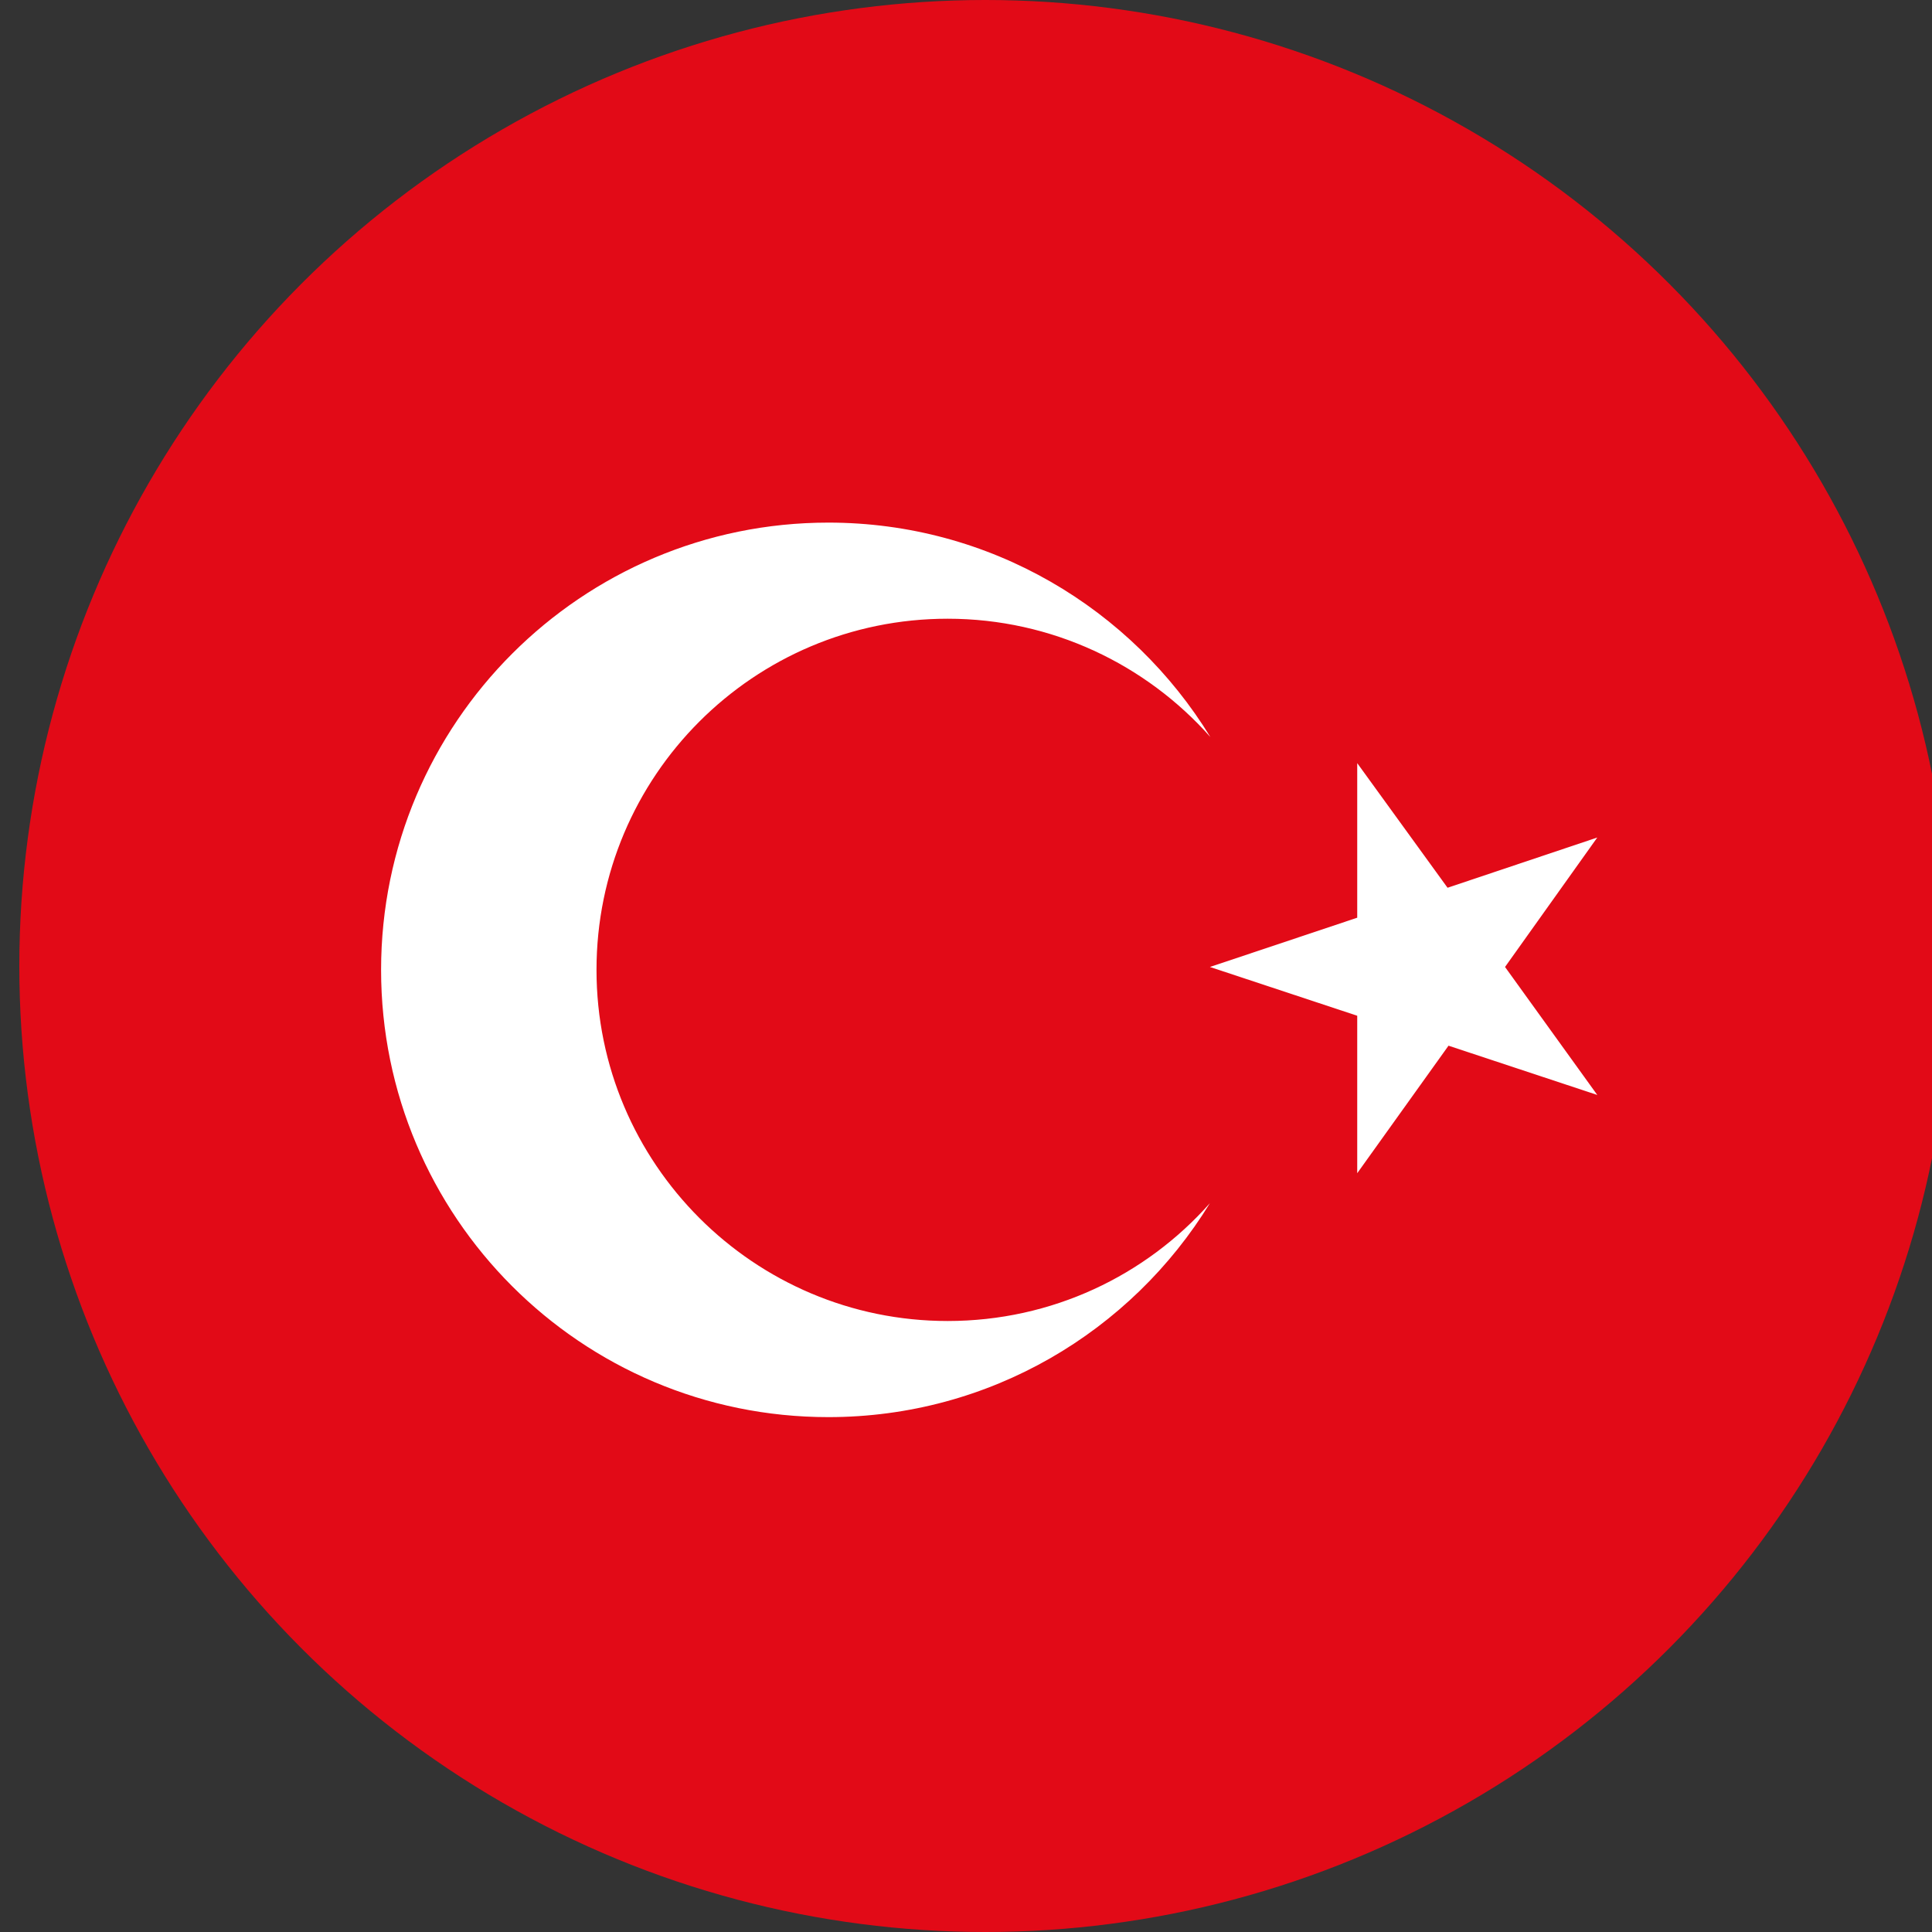
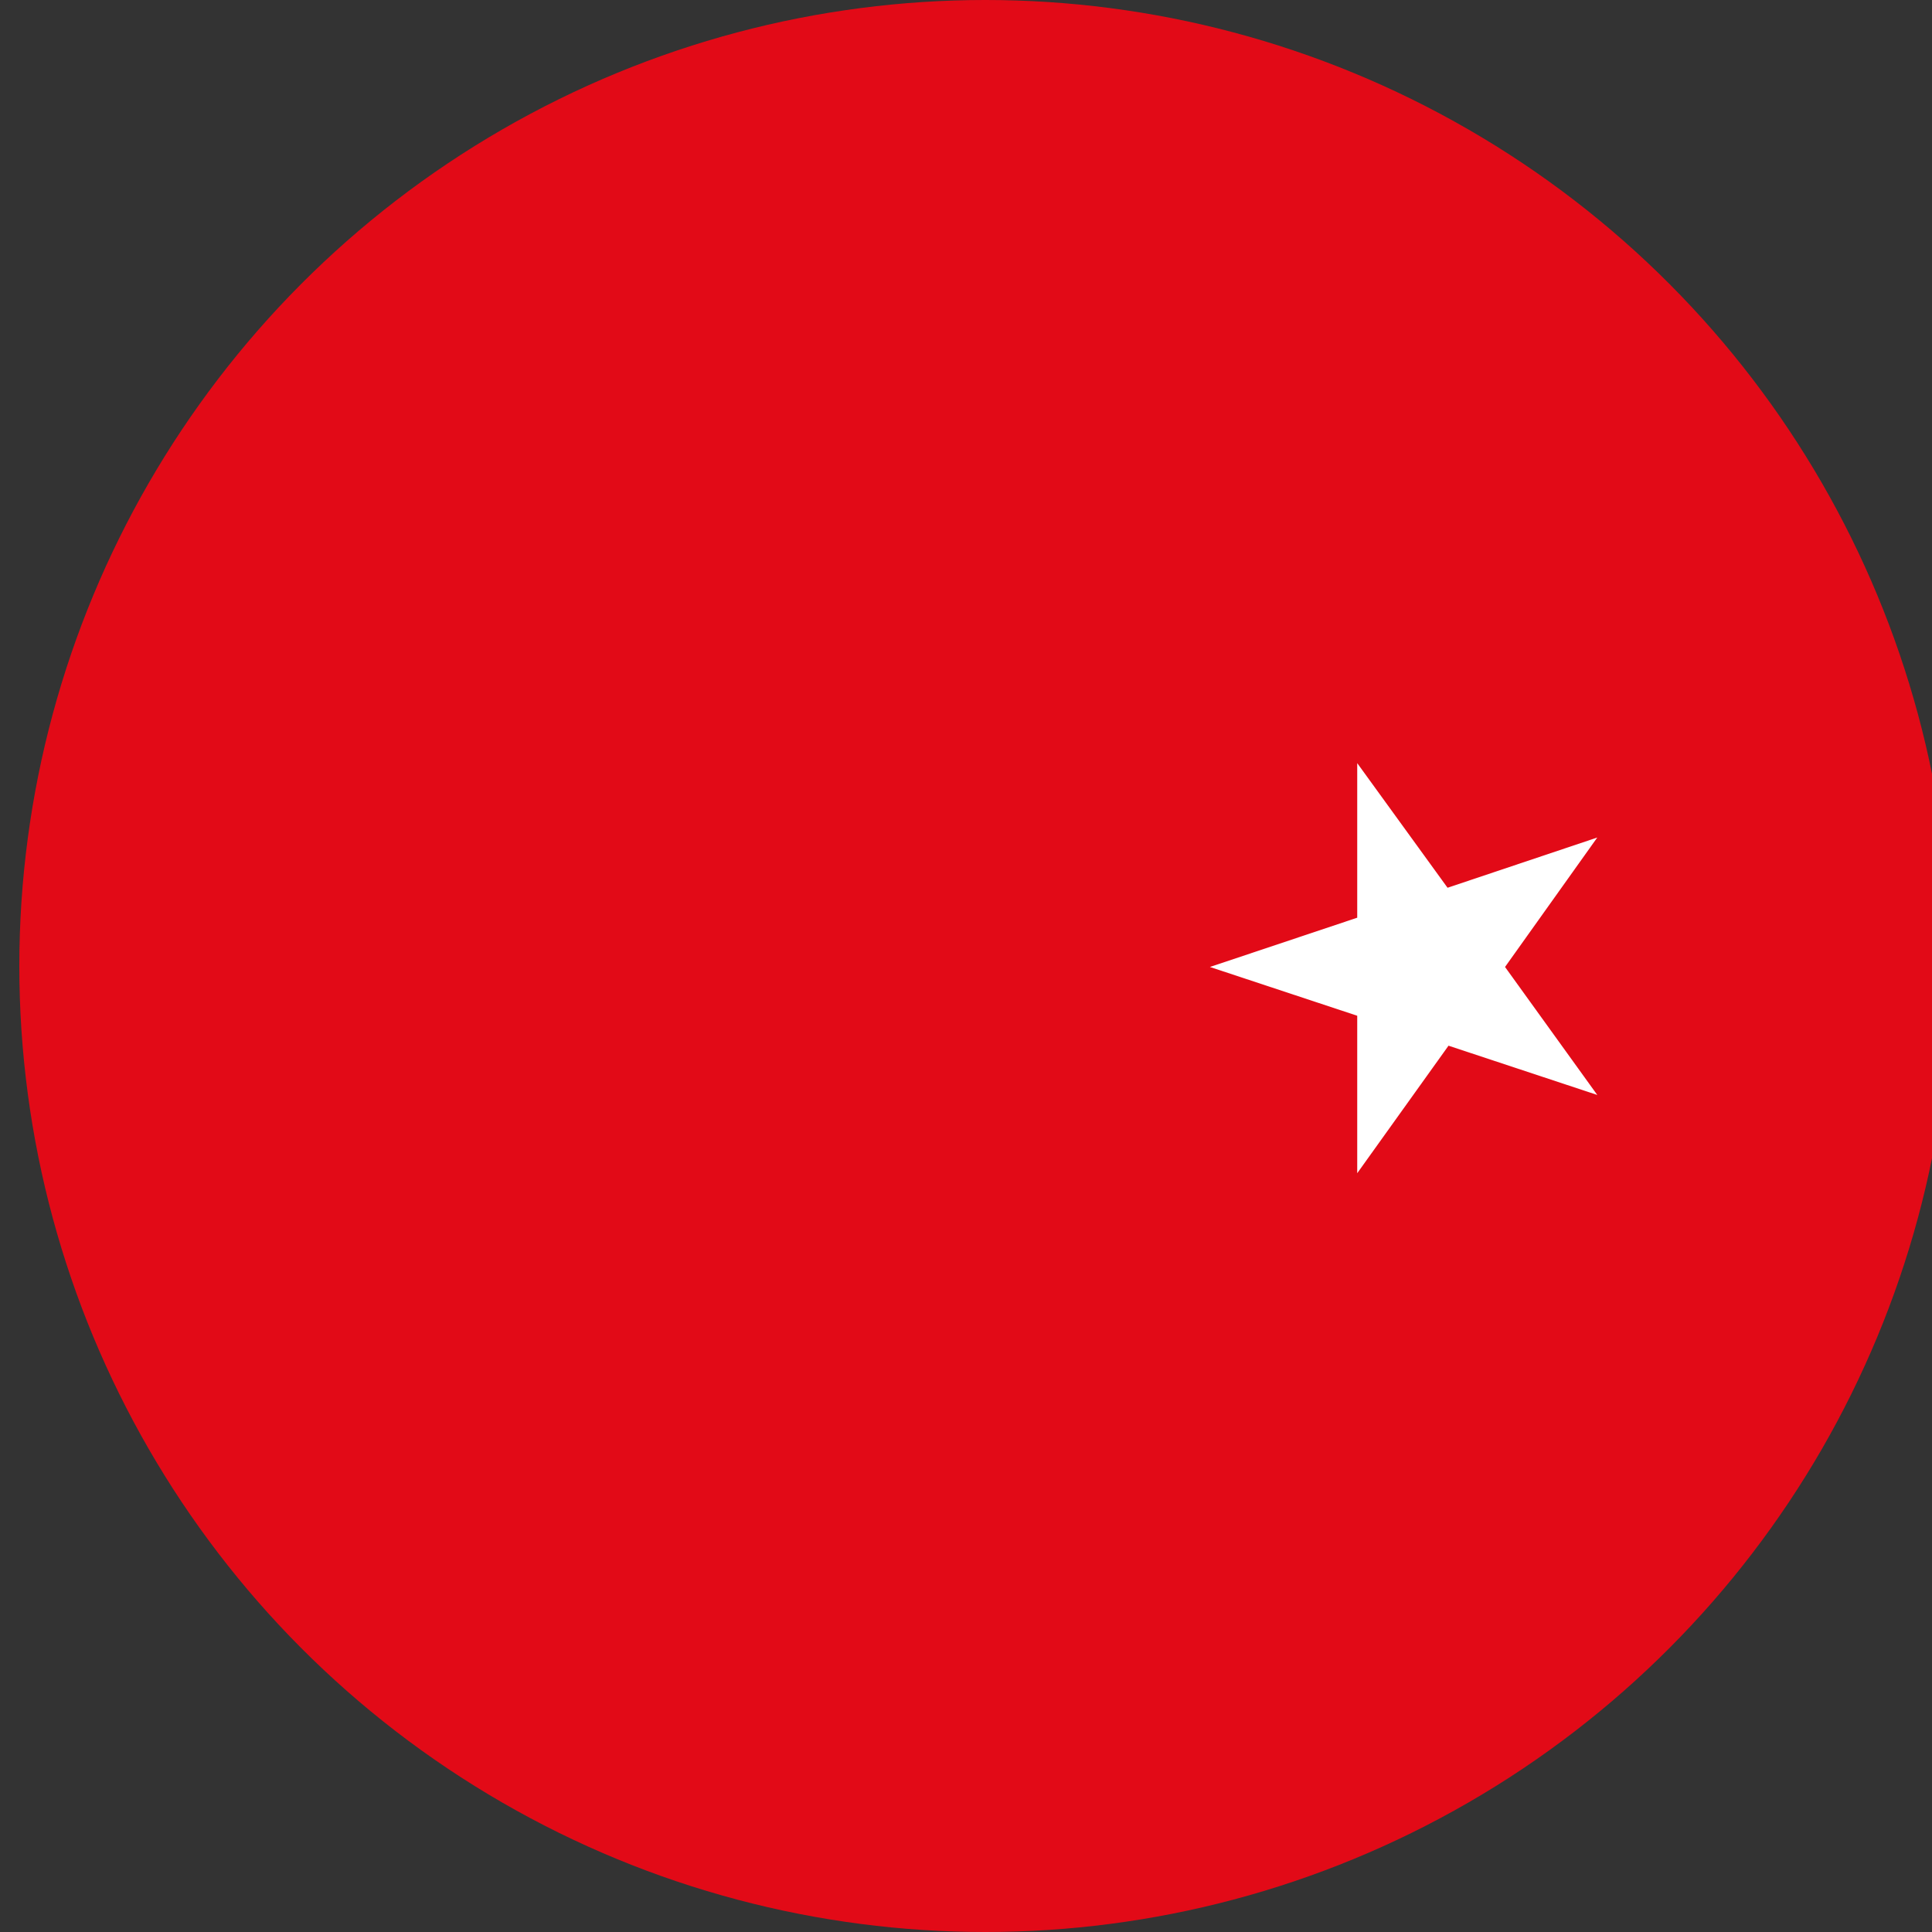
<svg xmlns="http://www.w3.org/2000/svg" id="Layer_1" viewBox="0 0 40 40">
  <rect x="0" y="0" width="40" height="40" fill="#333333" stroke="none" />
  <defs>
    <style>.cls-1{fill:#e20a17;}.cls-1,.cls-2{stroke-width:0px;}.cls-2{fill:#fff;}</style>
  </defs>
  <circle class="cls-1" cx="20.4" cy="20" r="20" />
-   <path class="cls-2" d="M25.05,24.91c-1.63,2.66-4.56,4.43-7.9,4.43-5.12,0-9.26-4.15-9.26-9.26s4.15-9.26,9.26-9.26c3.35,0,6.28,1.78,7.91,4.44-1.33-1.5-3.28-2.45-5.44-2.45-4.02,0-7.27,3.26-7.27,7.27s3.26,7.27,7.27,7.27c2.16,0,4.1-.94,5.43-2.44Z" />
  <polygon class="cls-2" points="31.16 20.02 33.07 17.34 29.97 18.38 28.1 15.8 28.1 19 25.05 20.02 28.1 21.03 28.1 24.29 29.99 21.65 33.07 22.67 31.16 20.02" />
</svg>